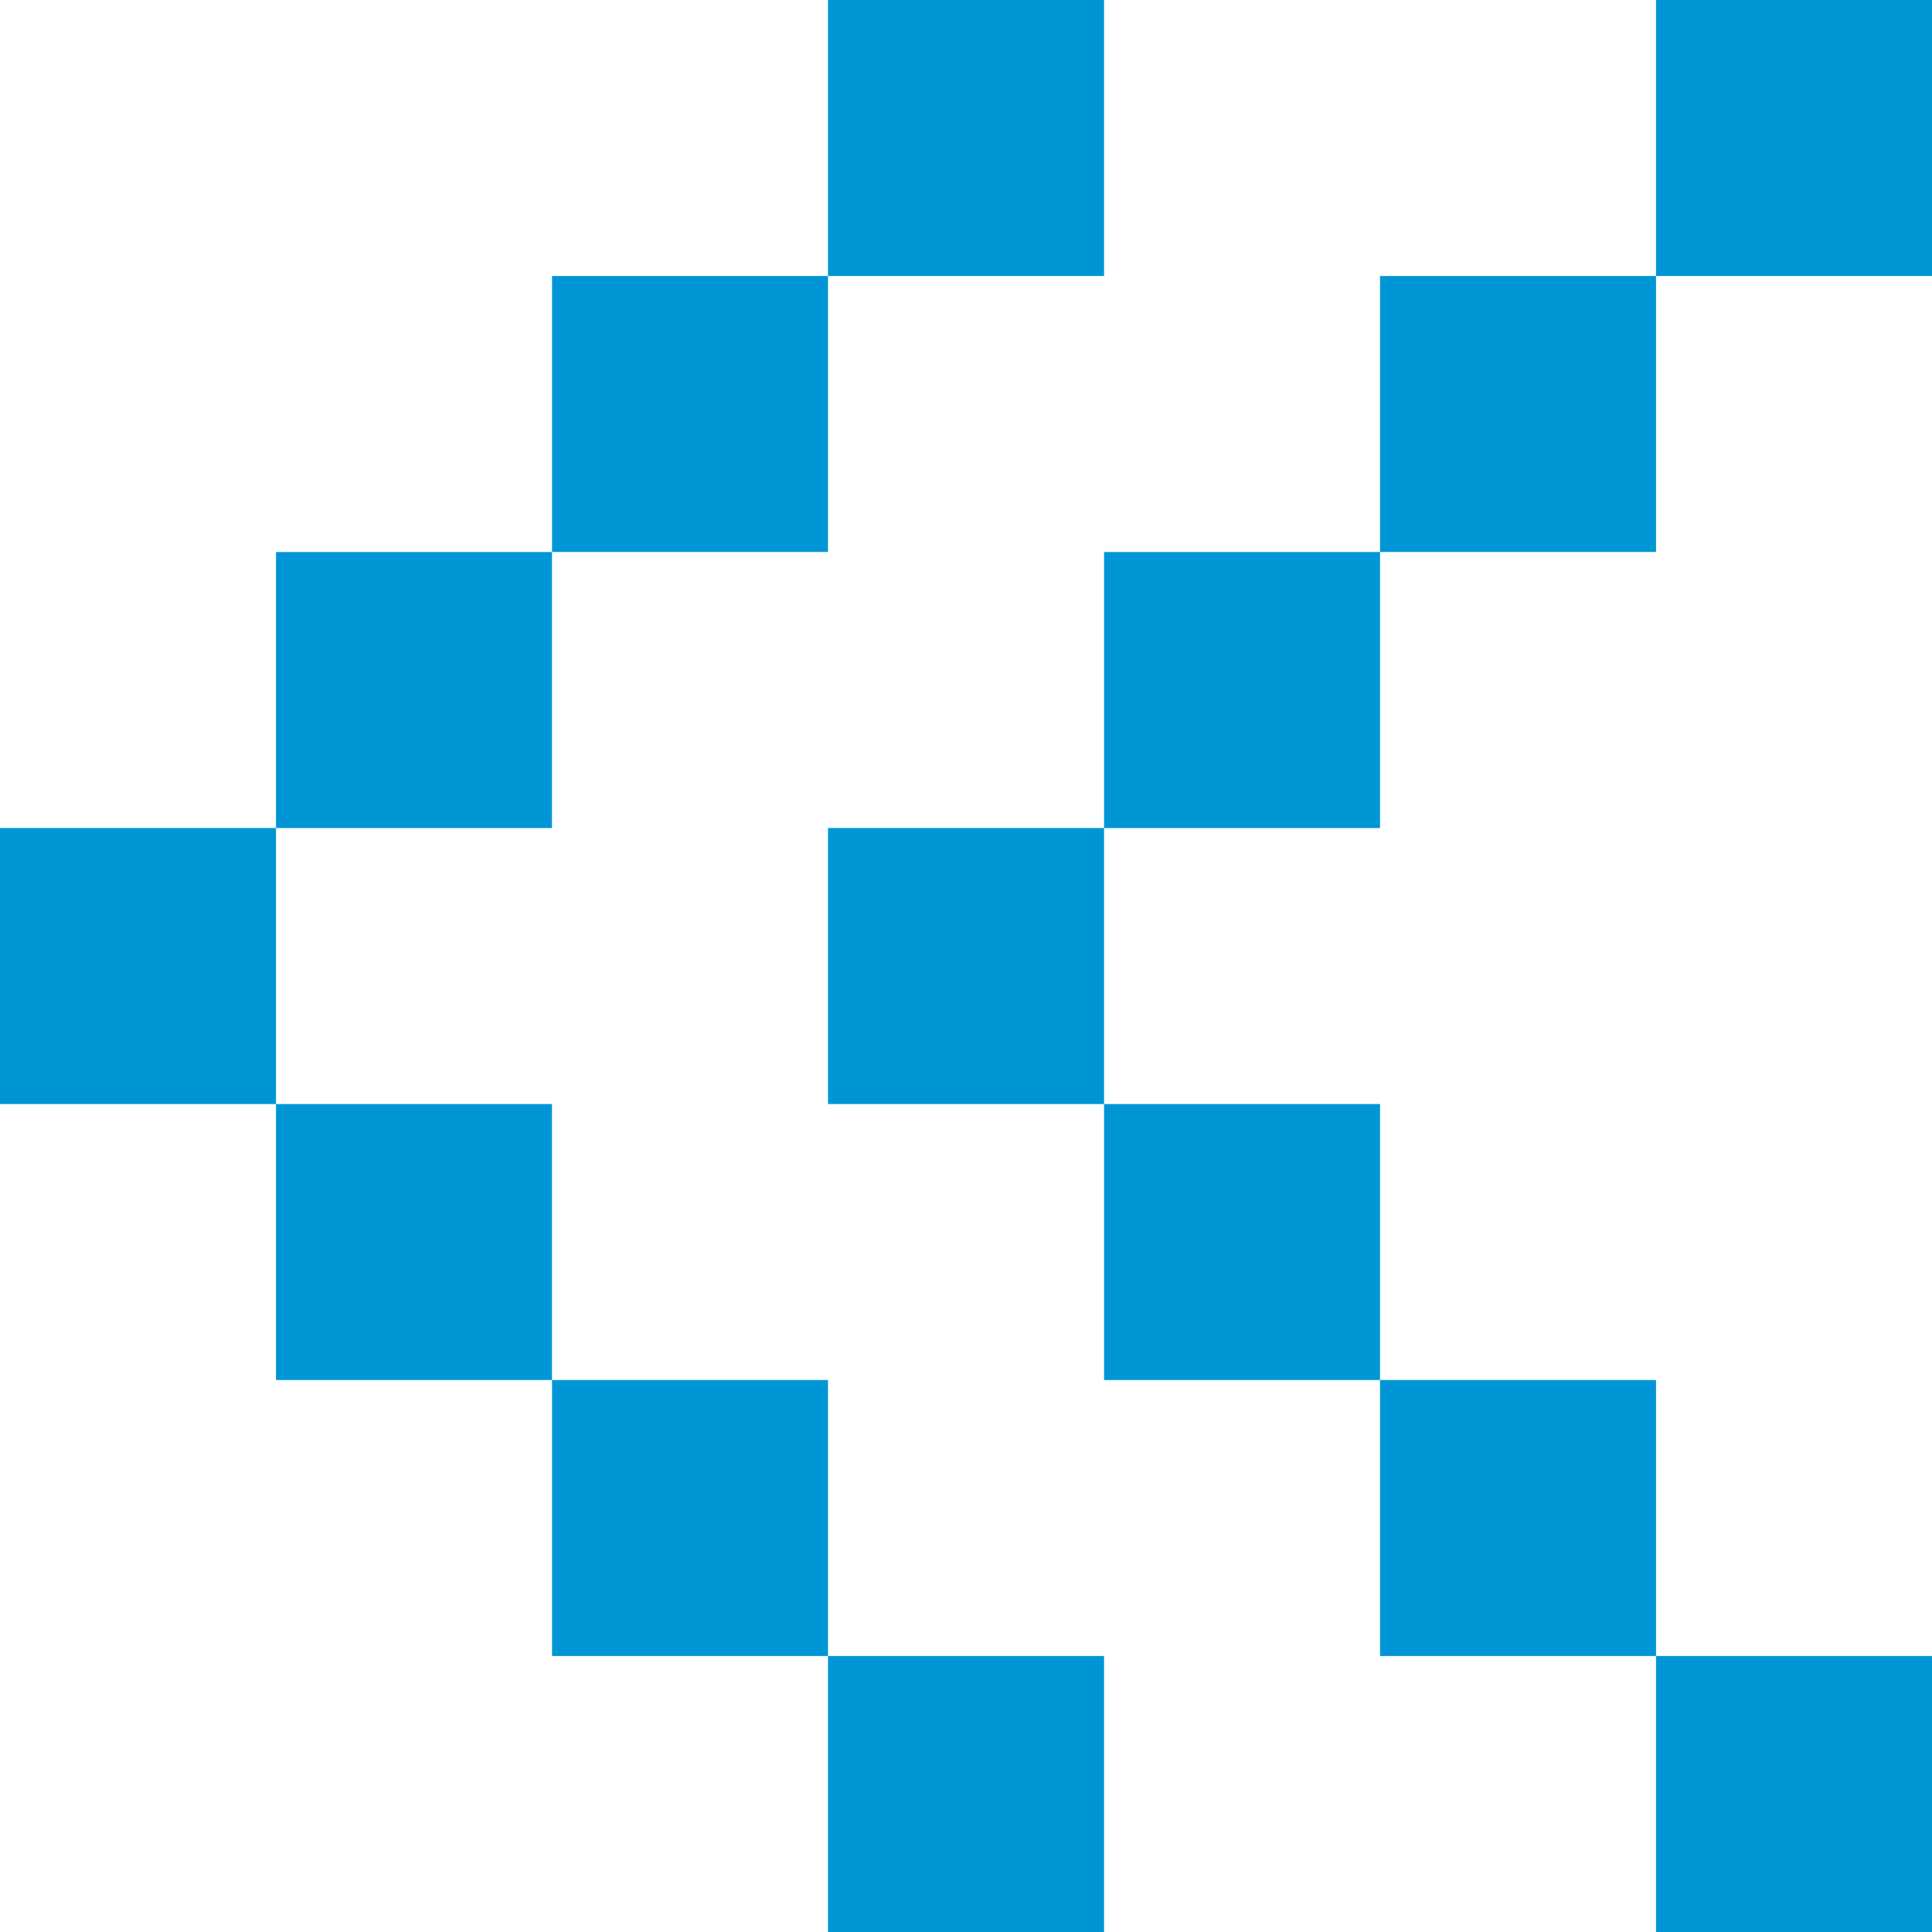
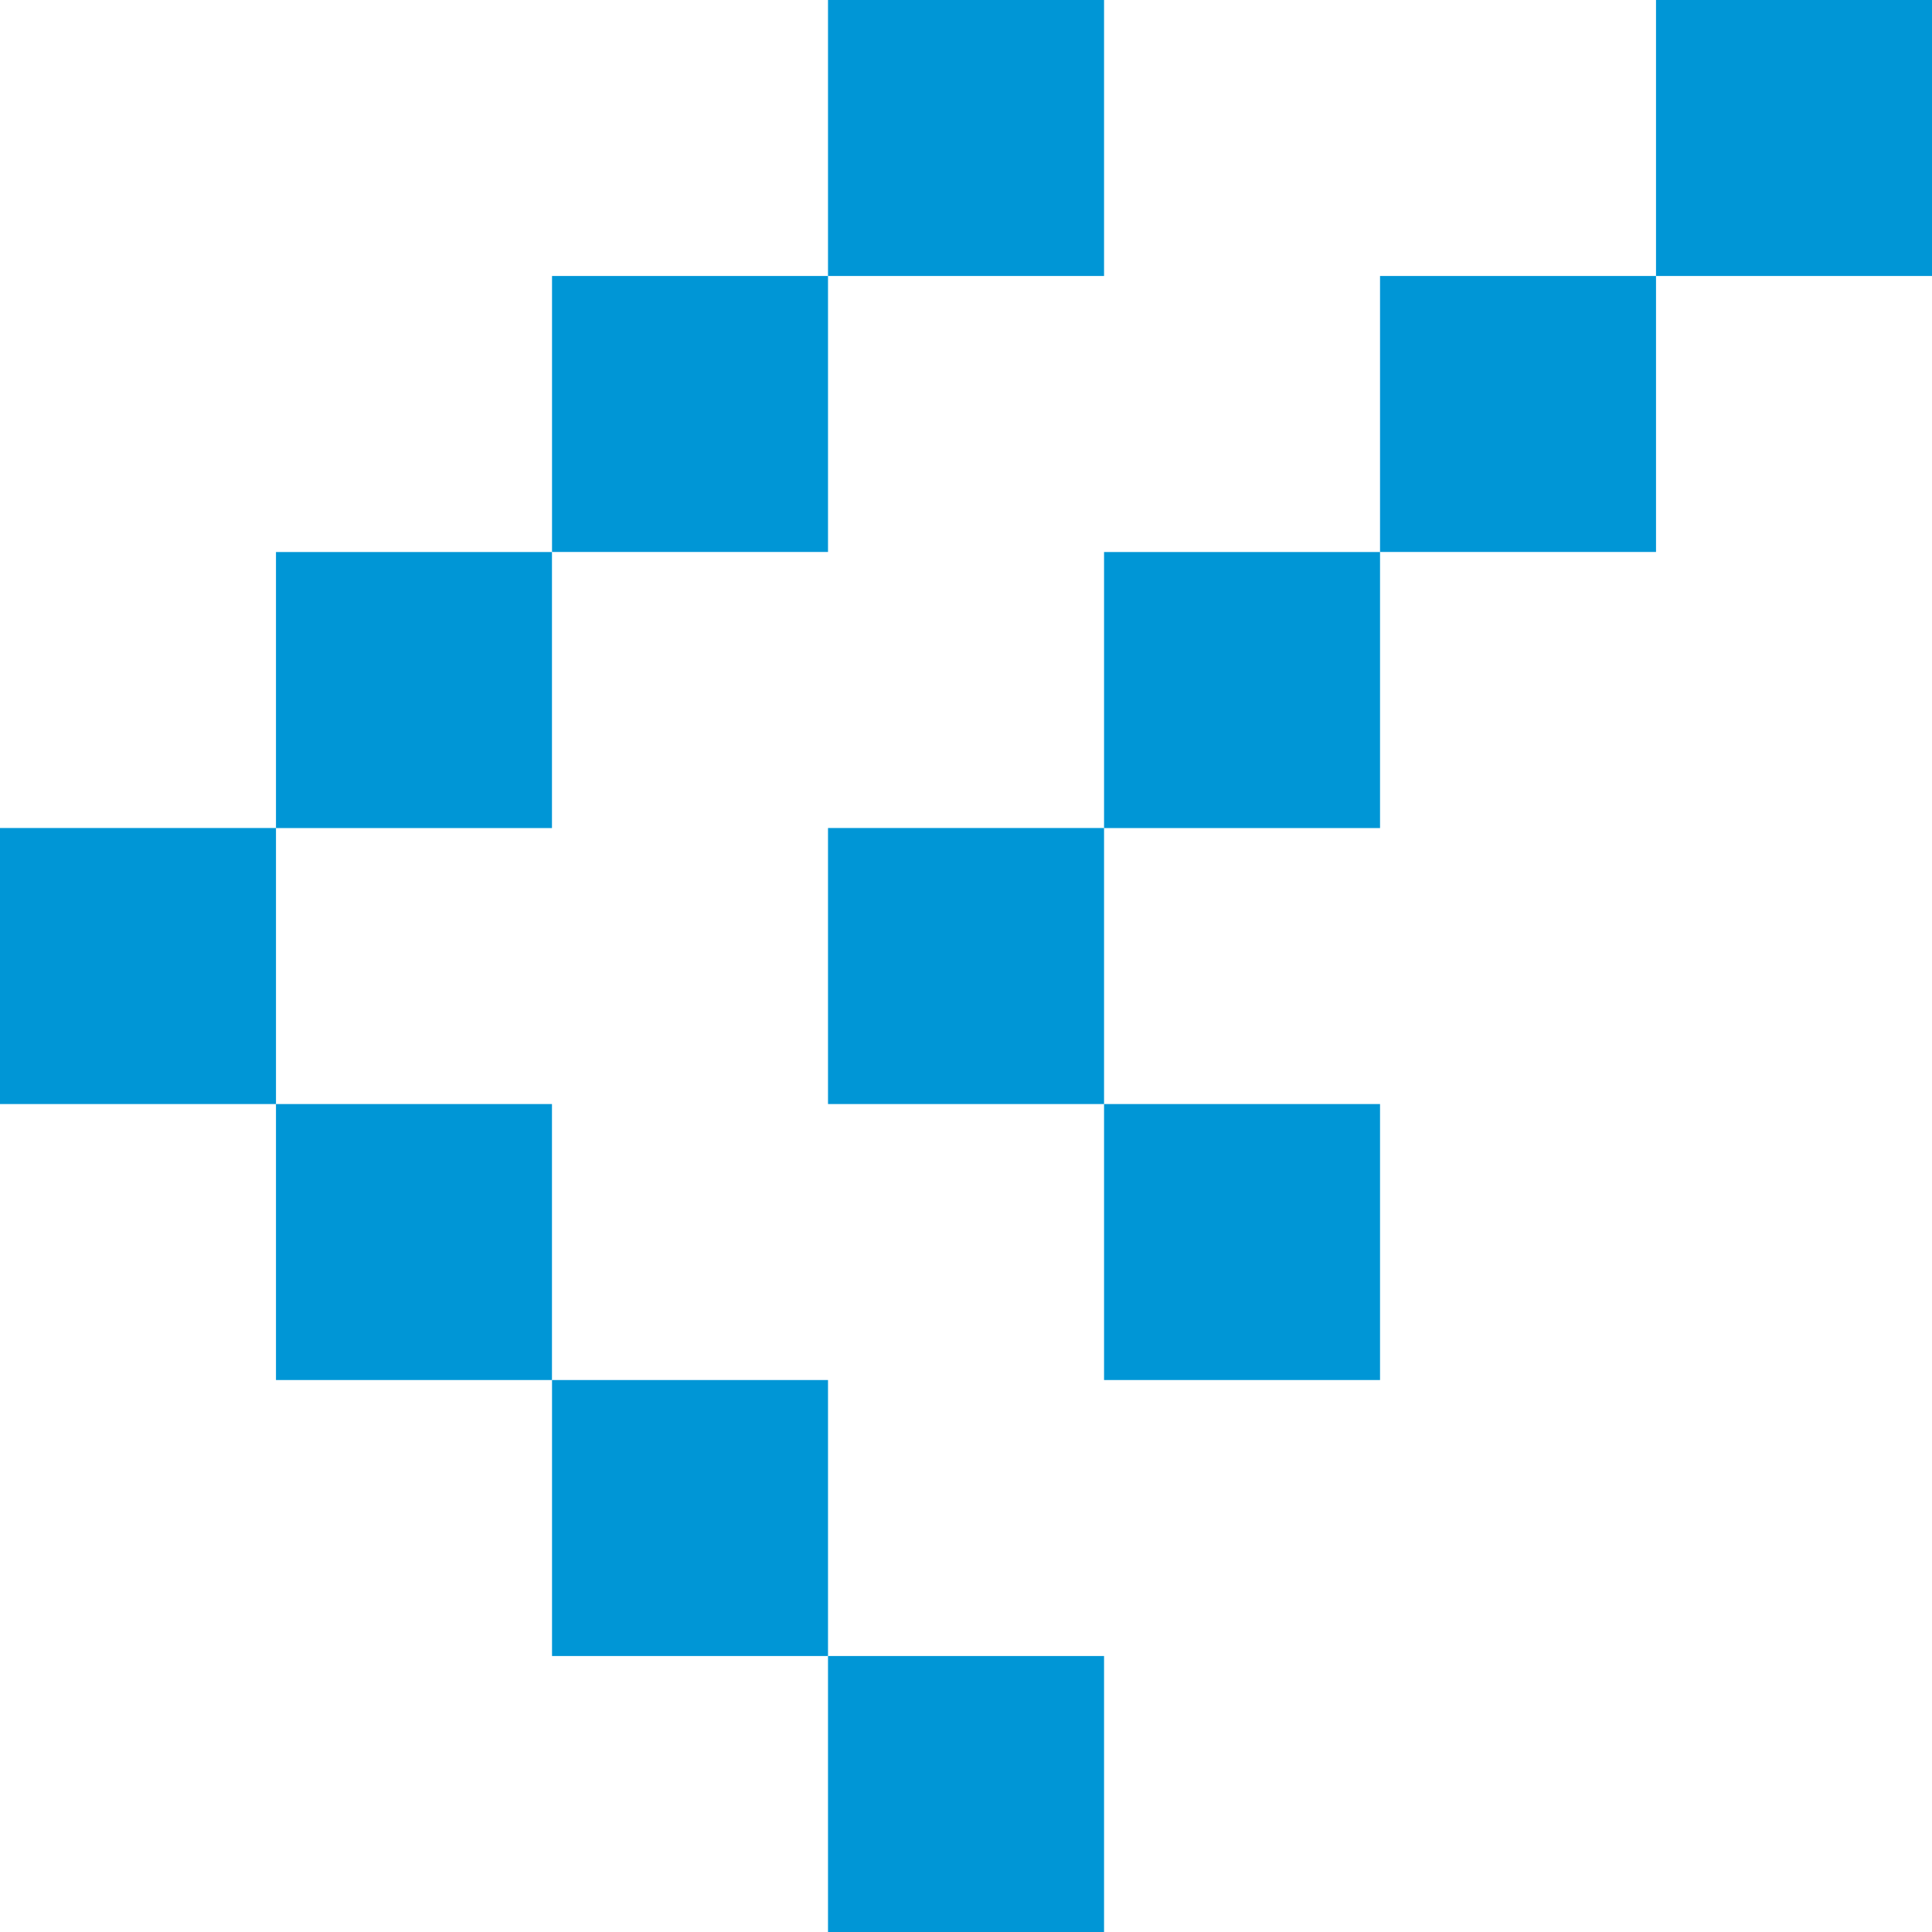
<svg xmlns="http://www.w3.org/2000/svg" width="33" height="33" viewBox="0 0 33 33" fill="none">
  <g clip-path="url(#clip0_213_397)">
    <path d="M14.143 18.858L18.858 18.858L18.858 14.143L14.143 14.143L14.143 18.858Z" fill="#0096D6" />
    <path d="M18.858 23.572L23.572 23.572L23.572 18.858L18.858 18.858L18.858 23.572Z" fill="#0096D6" />
-     <path d="M23.572 28.286L28.286 28.286L28.286 23.572L23.572 23.572L23.572 28.286Z" fill="#0096D6" />
-     <path d="M28.286 33L33 33L33 28.286L28.286 28.286L28.286 33Z" fill="#0096D6" />
-     <path d="M23.572 9.428L28.286 9.428L28.286 4.714L23.572 4.714L23.572 9.428Z" fill="#0096D6" />
+     <path d="M23.572 9.428L28.286 9.428L28.286 4.714L23.572 4.714Z" fill="#0096D6" />
    <path d="M28.286 4.714L33 4.714L33 -1.14441e-05L28.286 -1.18562e-05L28.286 4.714Z" fill="#0096D6" />
    <path d="M18.858 14.144L23.572 14.144L23.572 9.429L18.858 9.429L18.858 14.144Z" fill="#0096D6" />
    <path d="M-1.14441e-05 18.858L4.714 18.858L4.714 14.143L-1.1032e-05 14.143L-1.14441e-05 18.858Z" fill="#0096D6" />
    <path d="M4.714 23.572L9.428 23.572L9.428 18.858L4.714 18.858L4.714 23.572Z" fill="#0096D6" />
    <path d="M9.429 28.286L14.143 28.286L14.143 23.572L9.429 23.572L9.429 28.286Z" fill="#0096D6" />
    <path d="M14.143 33L18.858 33L18.858 28.286L14.143 28.286L14.143 33Z" fill="#0096D6" />
    <path d="M9.429 9.428L14.143 9.428L14.143 4.714L9.429 4.714L9.429 9.428Z" fill="#0096D6" />
    <path d="M14.143 4.714L18.858 4.714L18.858 -1.14441e-05L14.143 -1.18562e-05L14.143 4.714Z" fill="#0096D6" />
    <path d="M4.714 14.144L9.428 14.144L9.428 9.429L4.714 9.429L4.714 14.144Z" fill="#0096D6" />
  </g>
  <defs>
    <clipPath id="clip0_213_397">
      <rect width="33" height="33" fill="white" transform="translate(33 33) rotate(-180)" />
    </clipPath>
  </defs>
</svg>